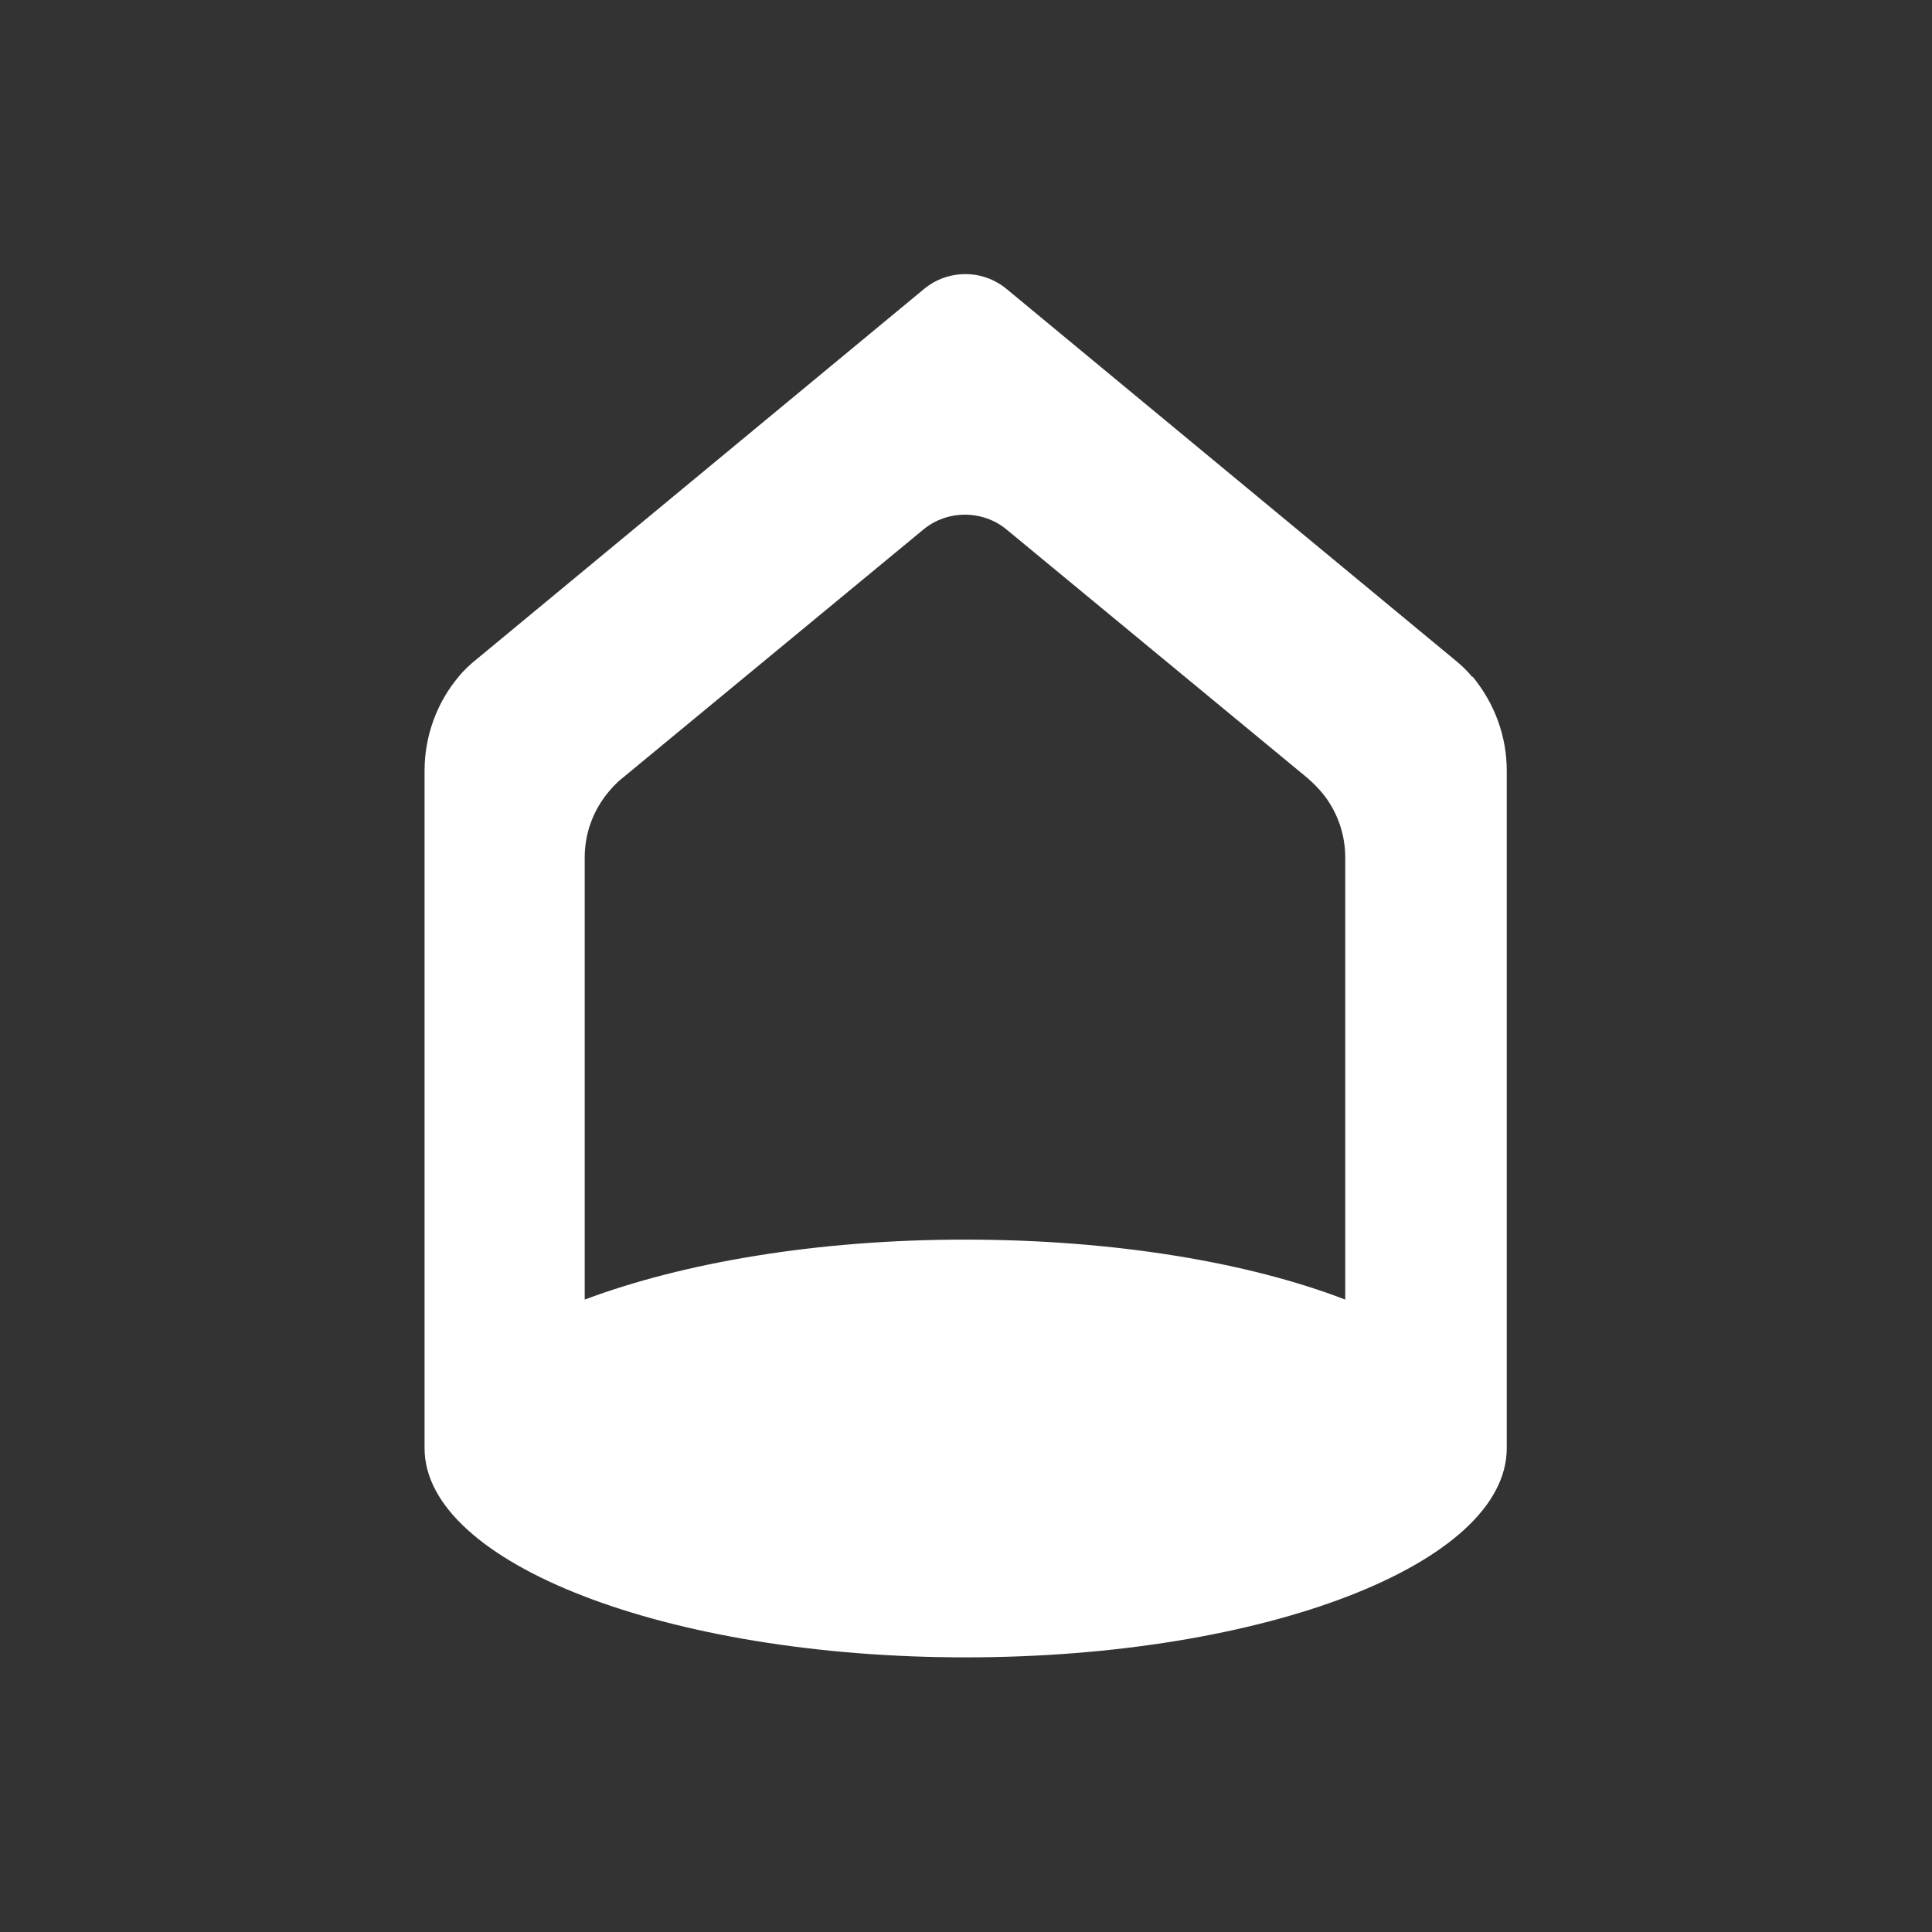
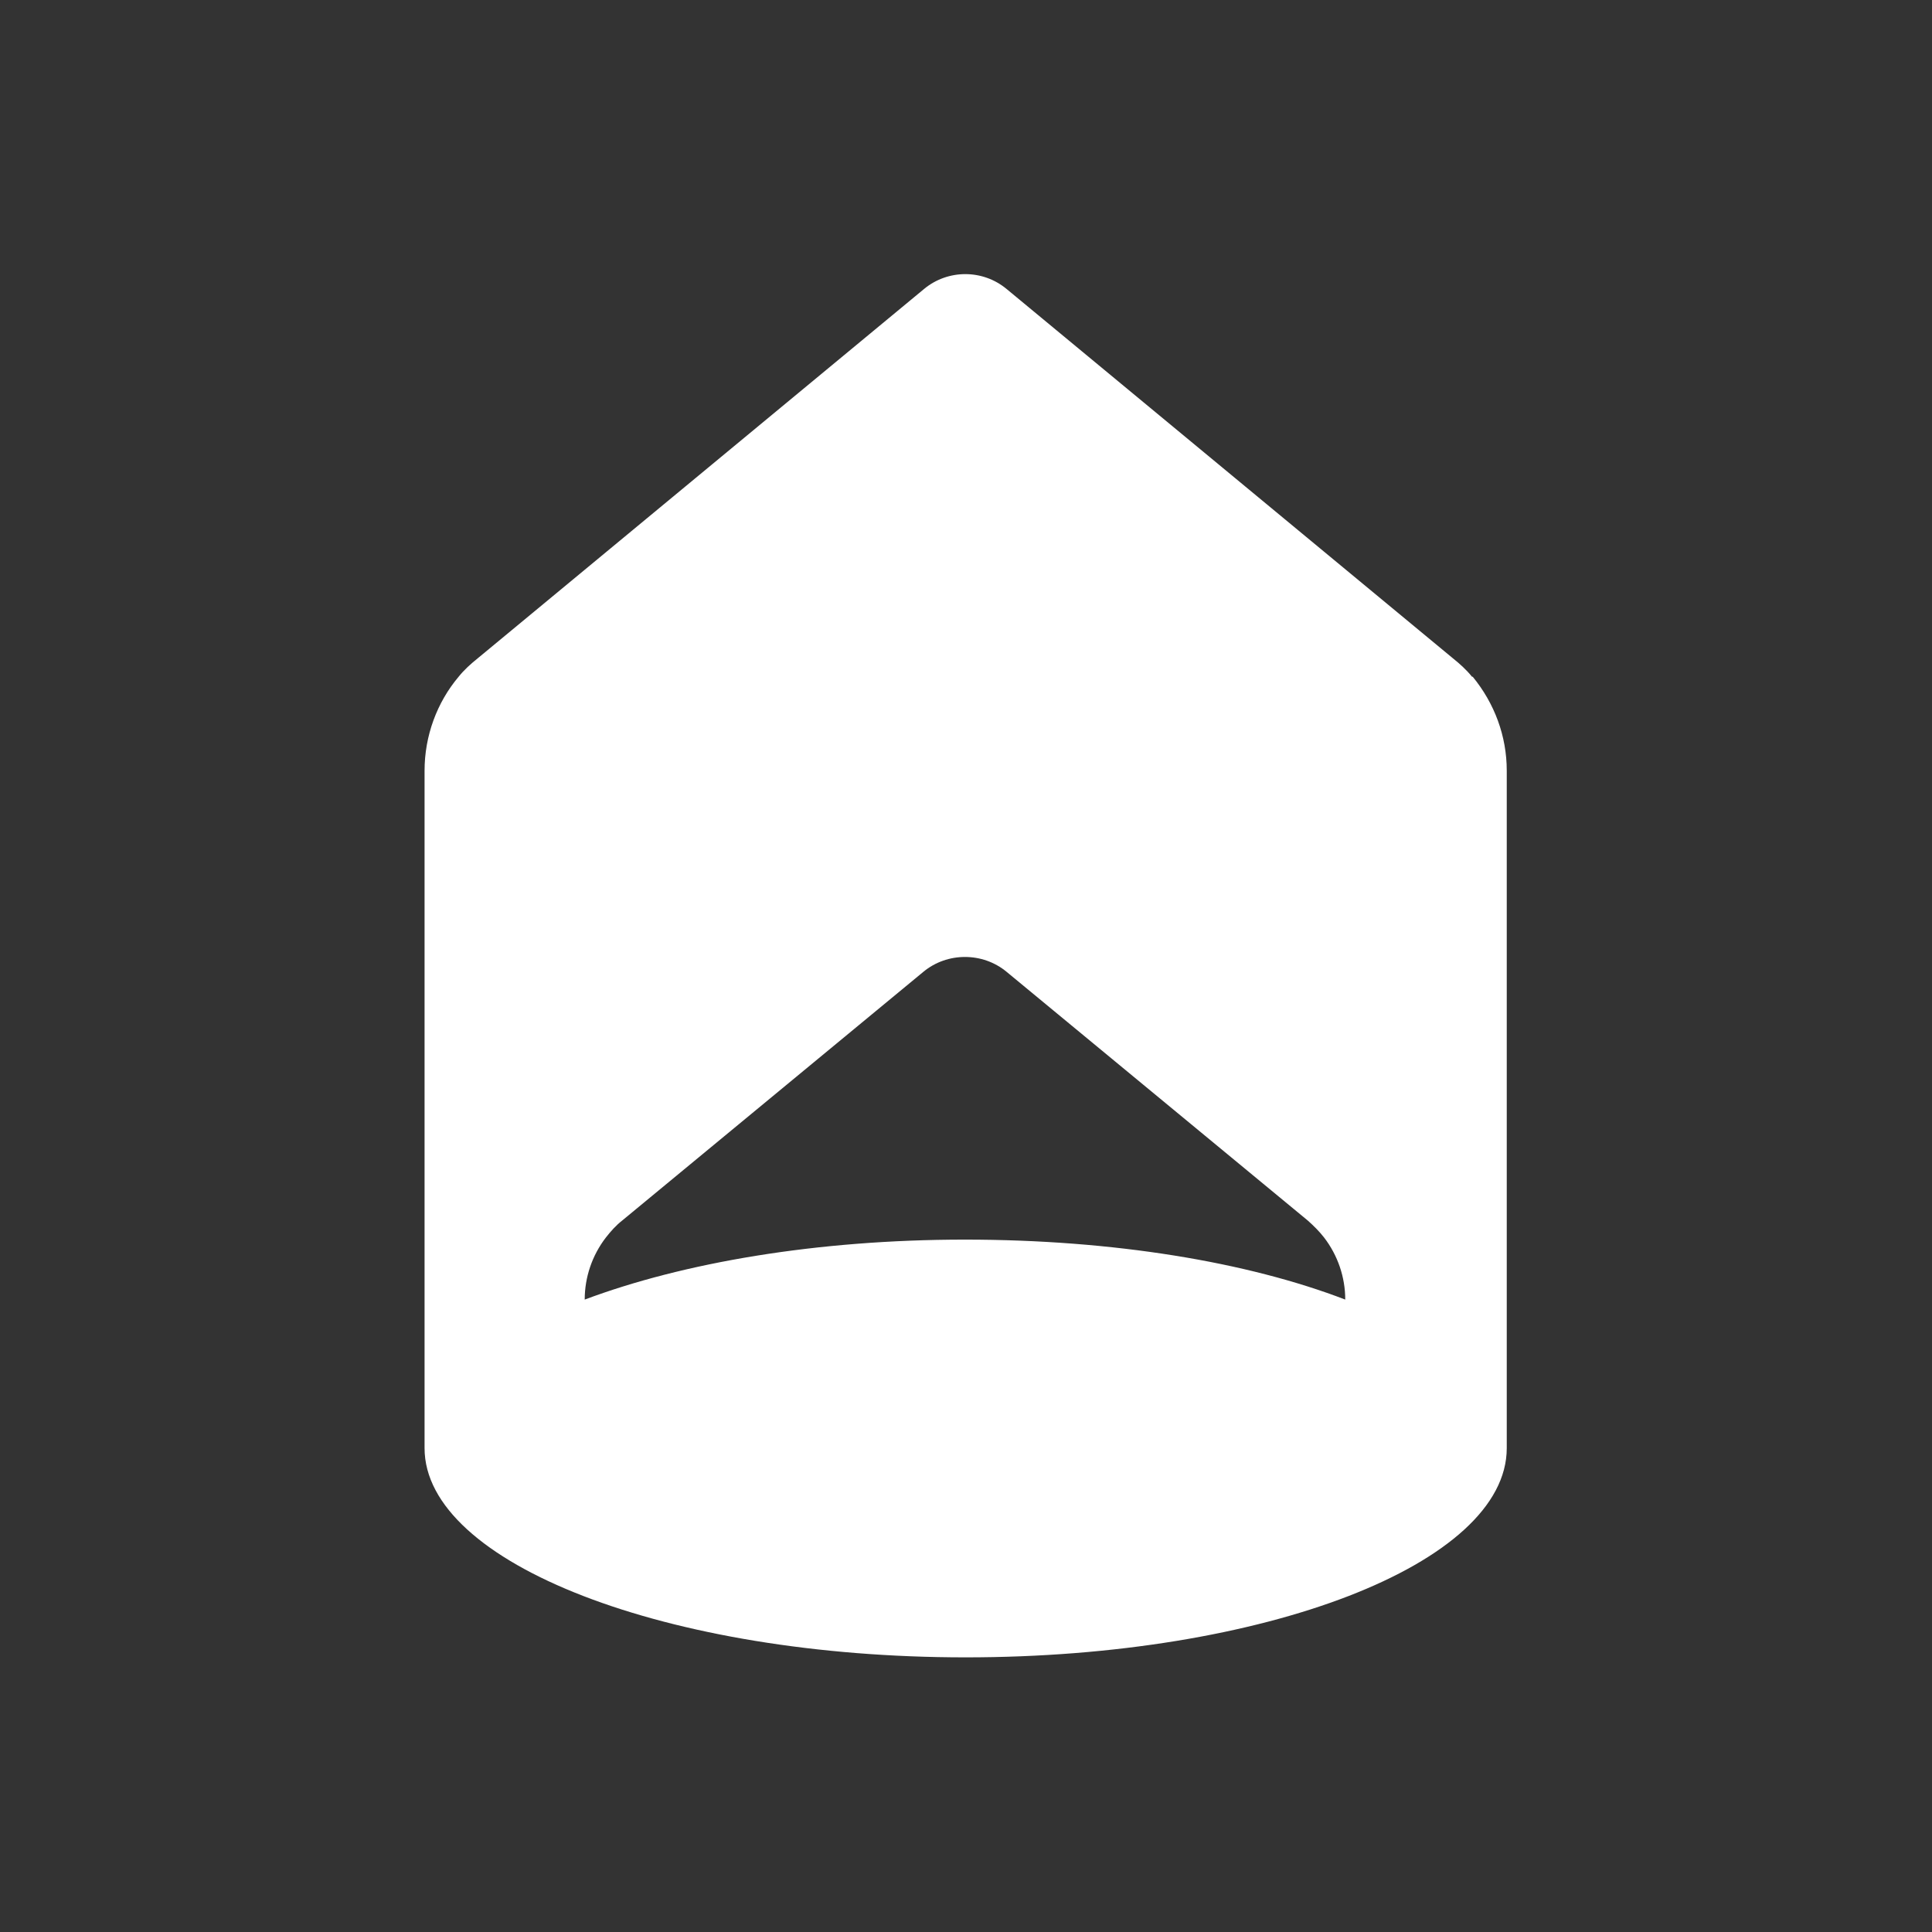
<svg xmlns="http://www.w3.org/2000/svg" id="Layer_2" viewBox="0 0 283.5 283.5">
  <rect x="0" y="0" width="283.5" height="283.5" fill="#333333" stroke="none" />
  <defs>
    <style>      .st0 {        fill: #fff;      }    </style>
  </defs>
  <g id="Logo">
-     <path class="st0" d="M216,99.3c-.8-1-1.8-1.9-2.8-2.7l-65.5-54.2c-3.5-2.9-8.6-2.9-12.1,0l-65.5,54.2c-1,.8-2,1.7-2.8,2.7-3.2,3.8-5,8.7-5,13.8v99.4c0,16.9,35.6,30.7,79.4,30.7s79.4-13.7,79.4-30.7v-99.4c0-5.1-1.8-9.9-5-13.8h0ZM197.4,190.7c-14.3-5.5-34-8.8-55.8-8.8s-41.4,3.4-55.8,8.8v-64.9c0-3.3,1.1-6.5,3.1-9.1.7-.9,1.5-1.8,2.4-2.5l44.2-36.5c3.5-2.9,8.7-2.9,12.2,0l44.2,36.5c.9.8,1.7,1.6,2.4,2.5,2,2.6,3.1,5.8,3.1,9.1v64.9h0Z" />
+     <path class="st0" d="M216,99.3c-.8-1-1.8-1.9-2.8-2.7l-65.5-54.2c-3.5-2.9-8.6-2.9-12.1,0l-65.5,54.2c-1,.8-2,1.7-2.8,2.7-3.2,3.8-5,8.7-5,13.8v99.4c0,16.9,35.6,30.7,79.4,30.7s79.4-13.7,79.4-30.7v-99.4c0-5.1-1.8-9.9-5-13.8h0ZM197.4,190.7c-14.3-5.5-34-8.8-55.8-8.8s-41.4,3.4-55.8,8.8c0-3.3,1.1-6.5,3.1-9.1.7-.9,1.5-1.8,2.4-2.5l44.2-36.5c3.5-2.9,8.7-2.9,12.2,0l44.2,36.5c.9.8,1.7,1.6,2.4,2.5,2,2.6,3.1,5.8,3.1,9.1v64.9h0Z" />
  </g>
</svg>